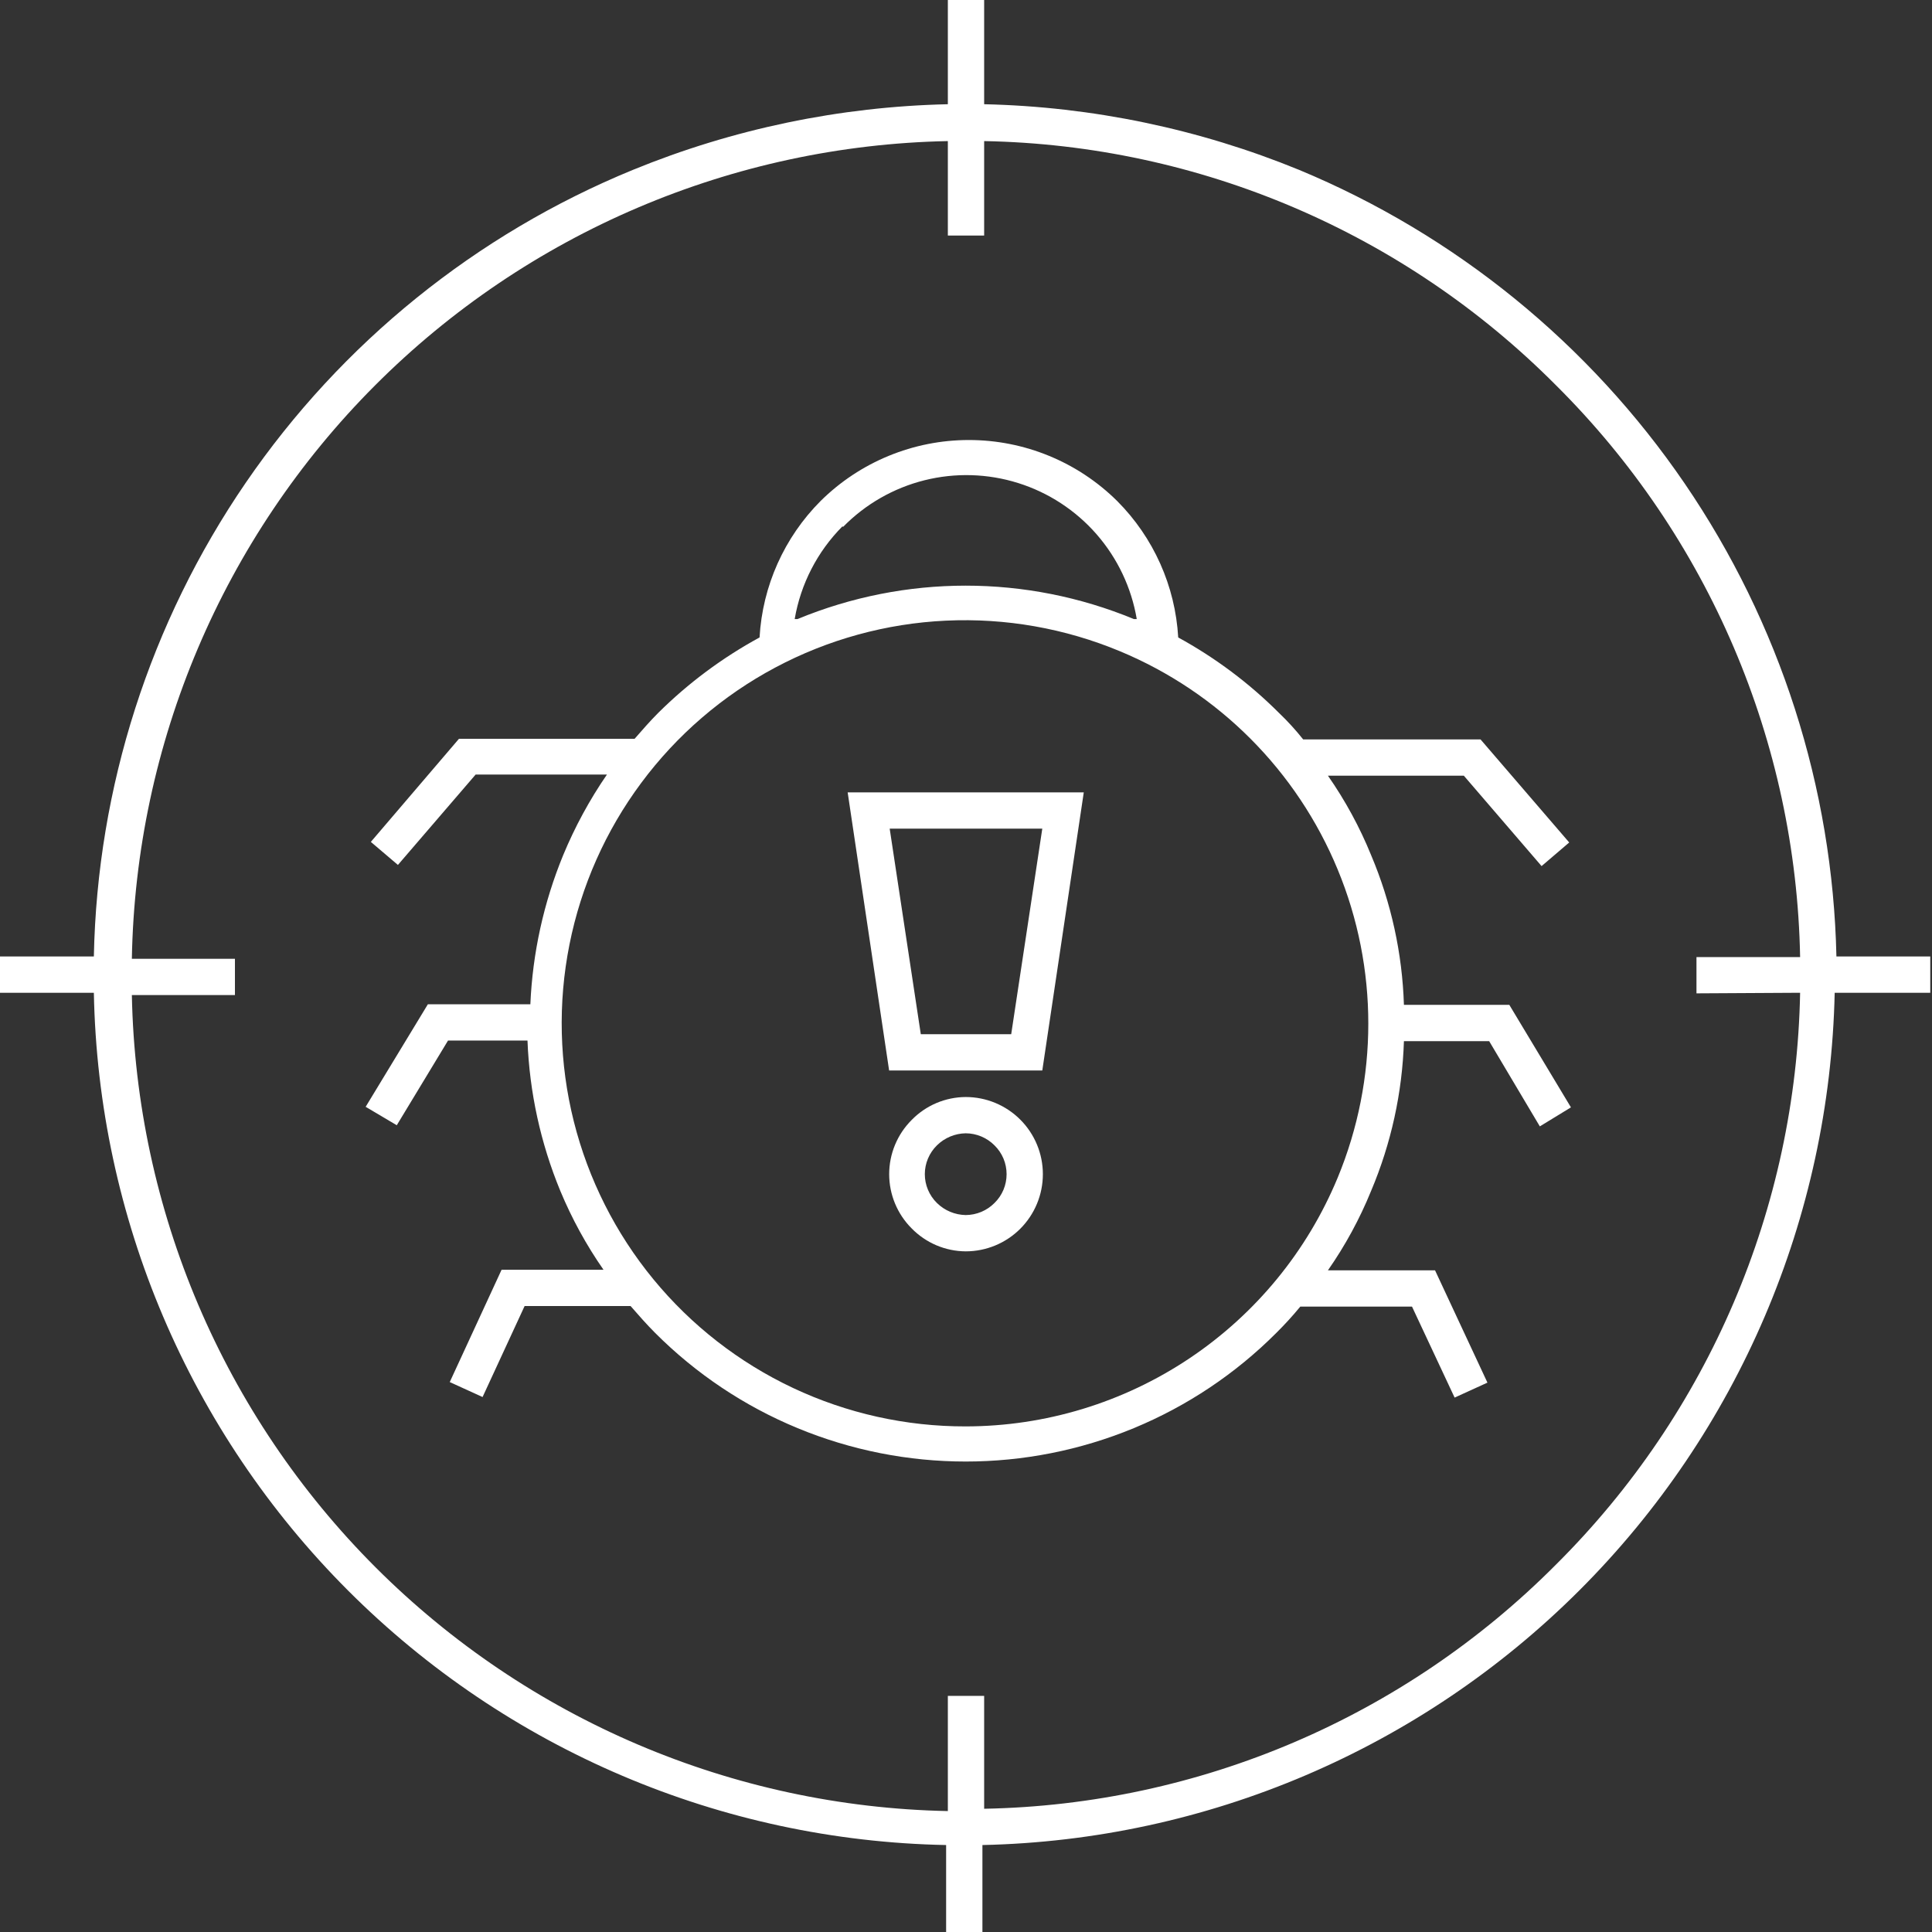
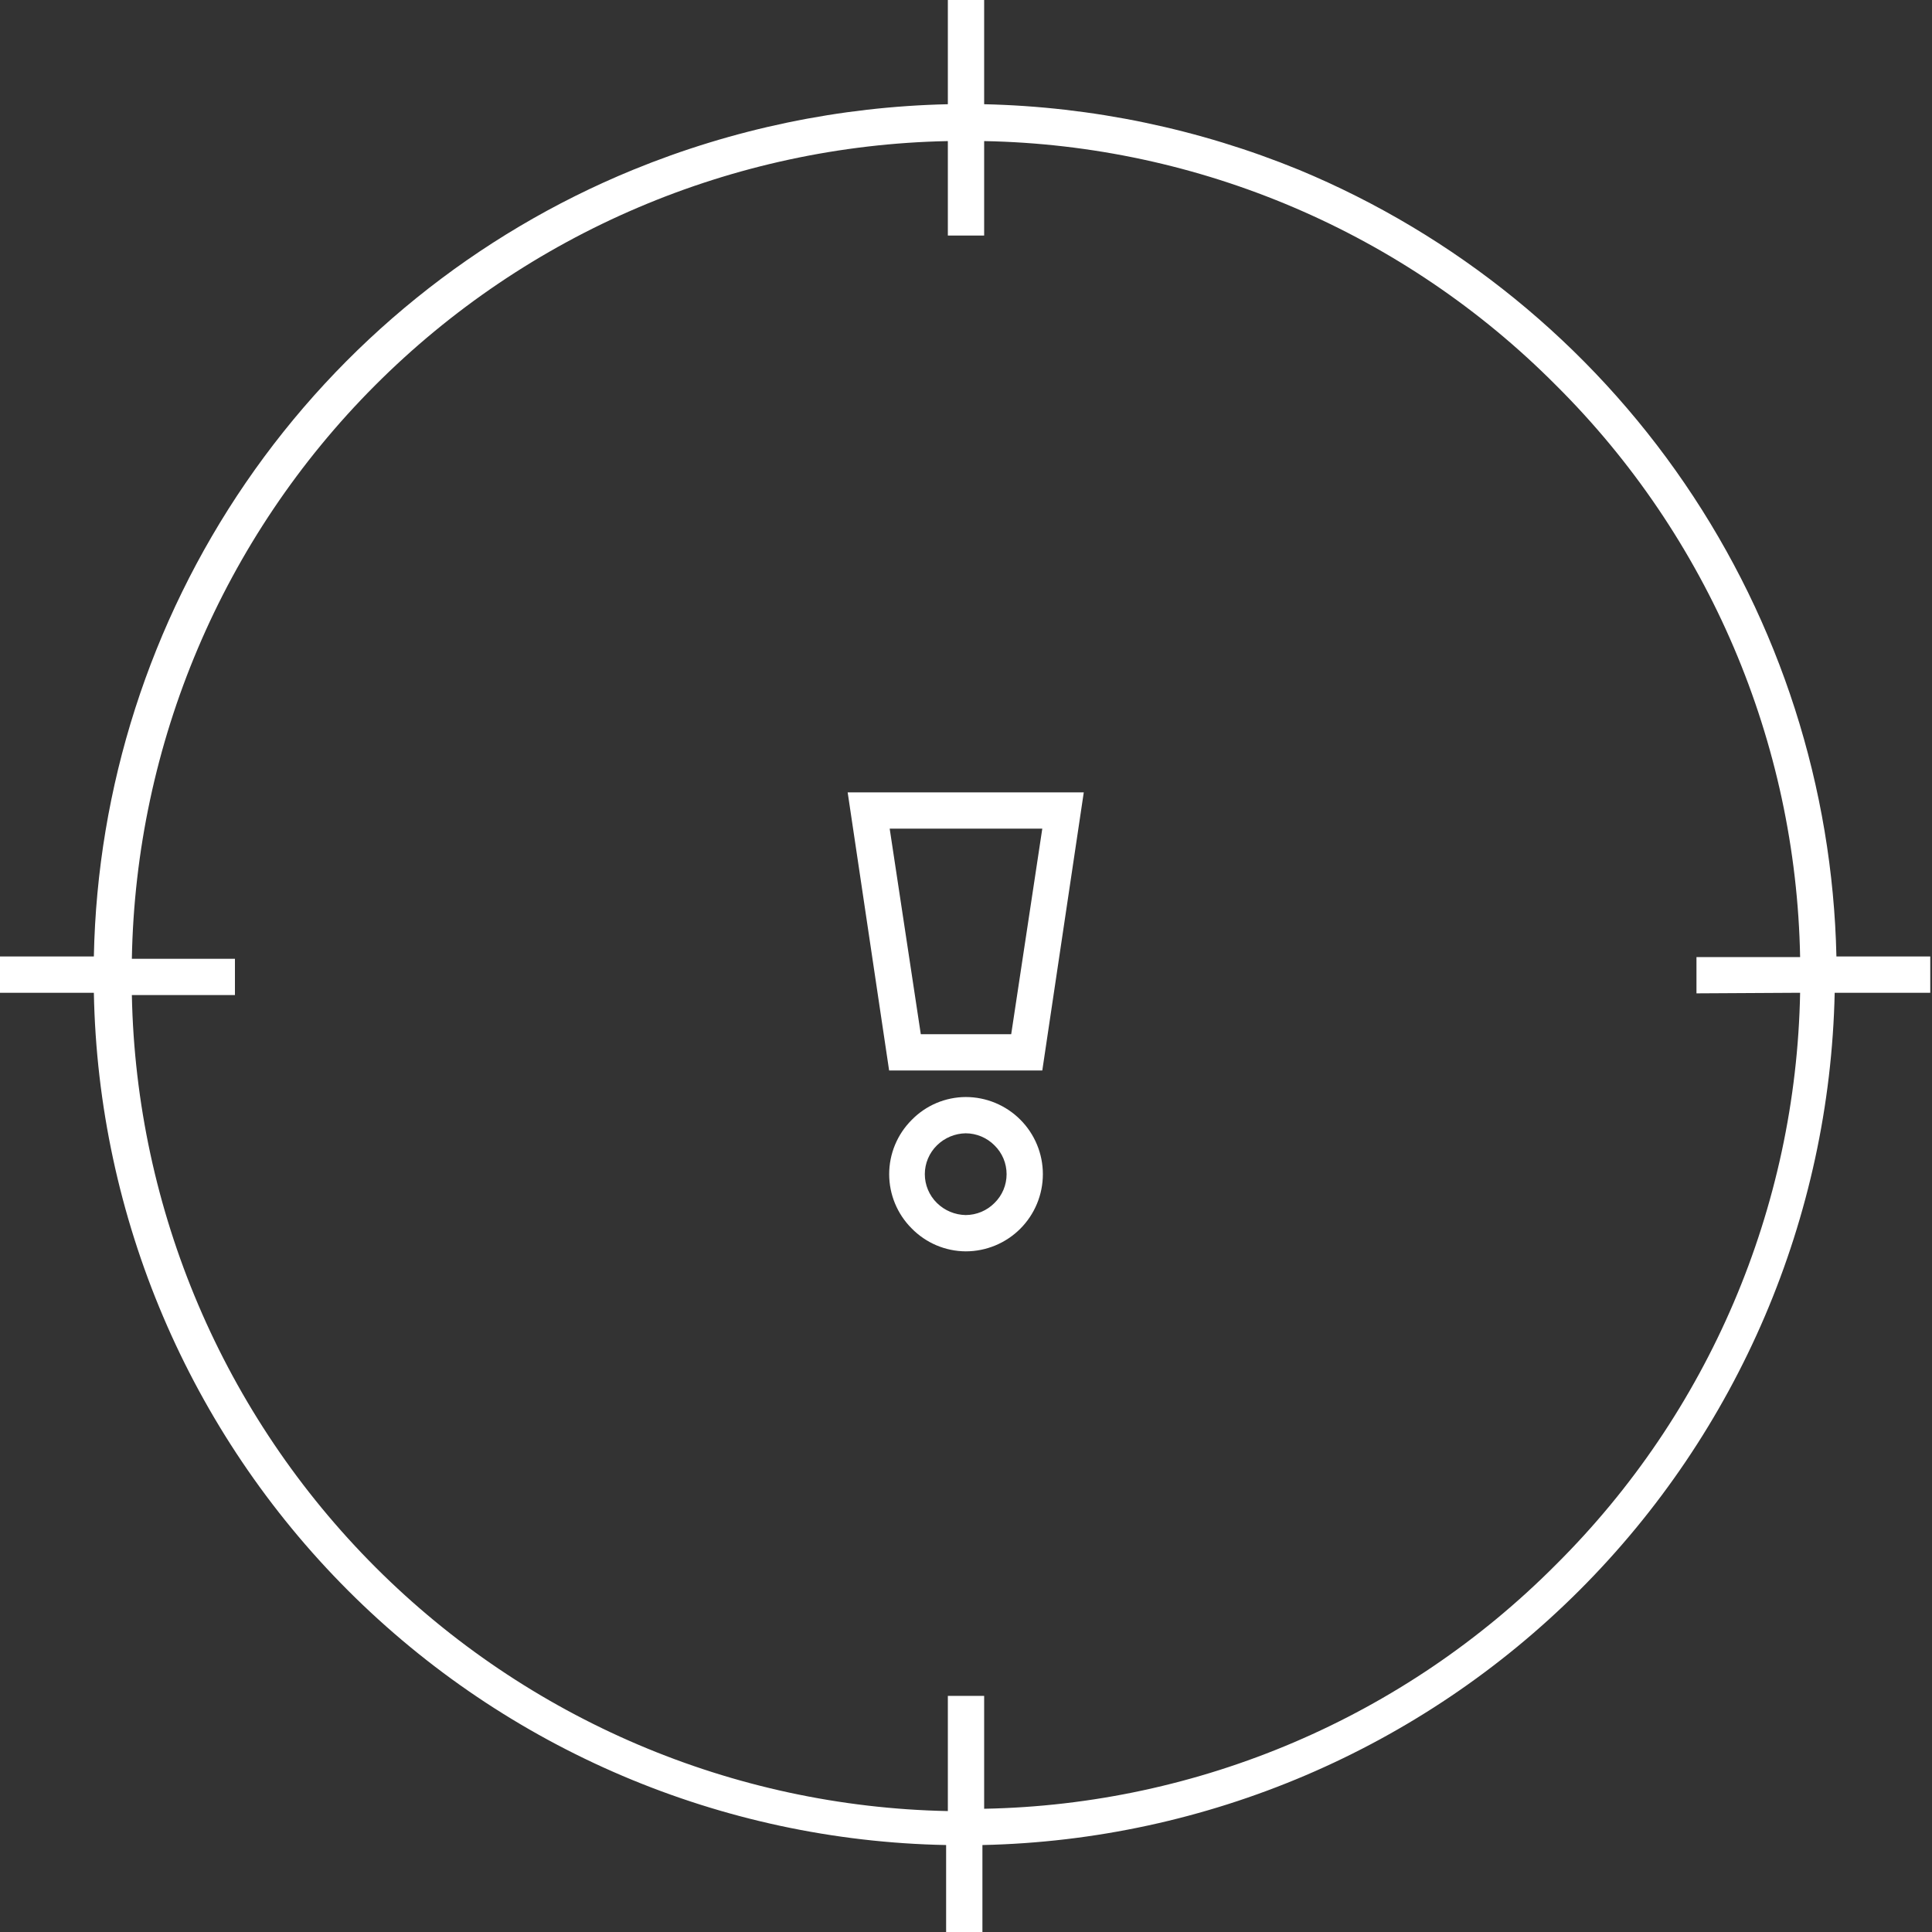
<svg xmlns="http://www.w3.org/2000/svg" width="76" height="76" viewBox="0 0 76 76" fill="none">
  <rect x="0" y="0" width="76" height="76" fill="#333333" stroke="none" />
  <g clip-path="url(#clip0_14_2917)">
    <path d="M72.24 37.626C72.095 30.975 70.021 24.509 66.268 19.015C62.516 13.521 57.248 9.237 51.105 6.683C47.167 5.07 42.967 4.195 38.714 4.1V0H37.286V4.1C33.033 4.195 28.833 5.07 24.895 6.683C18.729 9.212 13.437 13.489 9.67 18.986C5.903 24.484 3.825 30.963 3.692 37.626H-0.068V39.053H3.692C3.861 47.892 7.447 56.322 13.698 62.574C19.95 68.825 28.379 72.411 37.218 72.579V76H38.646V72.579C47.477 72.389 55.895 68.795 62.141 62.549C68.388 56.302 71.981 47.885 72.172 39.053H75.932V37.626H72.24ZM70.812 39.053C70.654 47.514 67.21 55.582 61.208 61.547C55.242 67.549 47.175 70.994 38.714 71.152V66.712H37.286V71.243C28.826 71.075 20.759 67.639 14.775 61.656C8.791 55.672 5.355 47.605 5.187 39.144H9.242V37.717H5.187C5.338 29.244 8.766 21.16 14.752 15.162C20.737 9.164 28.814 5.719 37.286 5.55V9.265H38.714V5.55C47.175 5.708 55.242 9.153 61.208 15.155C67.21 21.12 70.654 29.188 70.812 37.649H66.735V39.076L70.812 39.053Z" fill="white" />
-     <path d="M55.227 39.529C55.163 37.503 54.725 35.506 53.936 33.639C53.488 32.538 52.918 31.489 52.237 30.513H57.583L60.642 34.07L61.729 33.141L58.24 29.086H51.263C50.97 28.718 50.652 28.369 50.312 28.044C49.138 26.871 47.803 25.872 46.348 25.076C46.232 23.053 45.378 21.143 43.946 19.708C42.394 18.171 40.298 17.309 38.113 17.309C35.929 17.309 33.833 18.171 32.28 19.708C30.849 21.143 29.994 23.053 29.879 25.076C28.416 25.872 27.074 26.871 25.892 28.044C25.575 28.361 25.28 28.701 24.963 29.063H18.054L14.588 33.118L15.653 34.024L18.711 30.468H23.876C23.192 31.462 22.616 32.525 22.154 33.639C21.387 35.505 20.95 37.49 20.863 39.506H16.831L14.384 43.539L15.608 44.264L17.624 40.933H20.75C20.828 42.965 21.265 44.967 22.041 46.846C22.495 47.938 23.064 48.978 23.74 49.949H19.731L17.692 54.367L18.983 54.956L20.637 51.376H24.805C25.122 51.739 25.439 52.101 25.779 52.441C27.38 54.043 29.281 55.313 31.374 56.179C35.61 57.931 40.367 57.931 44.603 56.179C46.696 55.313 48.598 54.043 50.199 52.441C50.533 52.11 50.851 51.763 51.15 51.399H55.545L57.221 54.978L58.512 54.389L56.451 49.972H52.237C52.918 48.996 53.488 47.948 53.936 46.846C54.725 44.979 55.163 42.982 55.227 40.956H58.58L60.573 44.309L61.797 43.561L59.373 39.529H55.227ZM33.164 20.727C34.041 19.833 35.148 19.198 36.364 18.893C37.579 18.589 38.855 18.626 40.05 19.001C41.246 19.376 42.314 20.074 43.138 21.018C43.961 21.963 44.508 23.116 44.717 24.352H44.603C40.367 22.6 35.61 22.6 31.374 24.352H31.261C31.497 22.971 32.153 21.698 33.141 20.704L33.164 20.727ZM52.622 46.325C51.423 49.219 49.393 51.693 46.788 53.435C44.184 55.177 41.122 56.108 37.989 56.111C35.641 56.116 33.321 55.6 31.197 54.6C29.072 53.599 27.197 52.14 25.705 50.326C24.214 48.513 23.144 46.391 22.572 44.113C22.001 41.836 21.942 39.46 22.401 37.157C22.859 34.855 23.823 32.682 25.224 30.798C26.624 28.913 28.425 27.363 30.498 26.259C32.57 25.155 34.861 24.525 37.207 24.415C39.552 24.304 41.893 24.716 44.06 25.62C47.939 27.235 51.018 30.322 52.622 34.206C54.227 38.086 54.227 42.444 52.622 46.325Z" fill="white" />
-     <path d="M33.345 31.17L34.976 42.111H41.001L42.633 31.17H33.345ZM39.778 40.684H36.222L34.998 32.597H41.001L39.778 40.684Z" fill="white" />
+     <path d="M33.345 31.17L34.976 42.111H41.001L42.633 31.17H33.345ZM39.778 40.684H36.222L34.998 32.597H41.001Z" fill="white" />
    <path d="M37.989 43.154C37.591 43.156 37.199 43.237 36.833 43.392C36.467 43.548 36.136 43.775 35.859 44.06C35.295 44.625 34.978 45.391 34.978 46.189C34.978 46.988 35.295 47.754 35.859 48.319C36.136 48.603 36.467 48.83 36.833 48.986C37.199 49.141 37.591 49.223 37.989 49.225C38.794 49.225 39.566 48.905 40.135 48.336C40.704 47.766 41.024 46.994 41.024 46.189C41.024 45.384 40.704 44.612 40.135 44.043C39.566 43.474 38.794 43.154 37.989 43.154ZM39.121 47.322C38.822 47.624 38.414 47.795 37.989 47.797C37.564 47.79 37.158 47.62 36.856 47.322C36.705 47.174 36.586 46.998 36.504 46.803C36.422 46.609 36.38 46.4 36.38 46.189C36.38 45.978 36.422 45.769 36.504 45.575C36.586 45.38 36.705 45.204 36.856 45.056C37.158 44.758 37.564 44.588 37.989 44.581C38.414 44.583 38.822 44.754 39.121 45.056C39.272 45.204 39.392 45.38 39.474 45.575C39.555 45.769 39.597 45.978 39.597 46.189C39.597 46.4 39.555 46.609 39.474 46.803C39.392 46.998 39.272 47.174 39.121 47.322Z" fill="white" />
  </g>
  <defs>
    <clipPath id="clip0_14_2917">
      <rect width="76" height="76" fill="white" />
    </clipPath>
  </defs>
</svg>